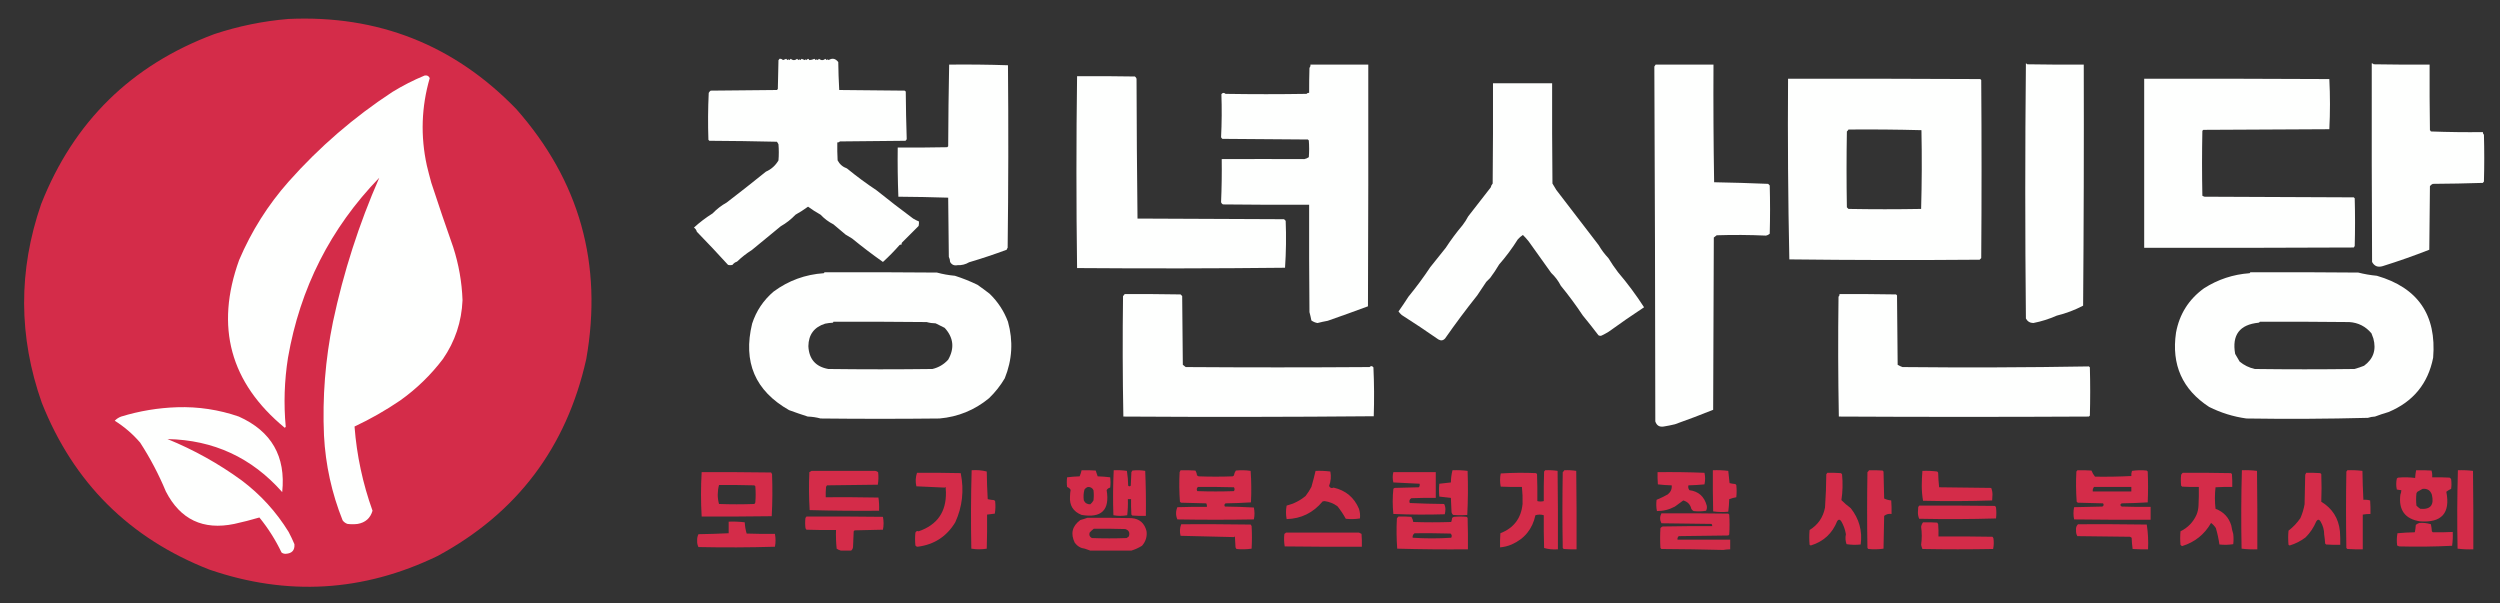
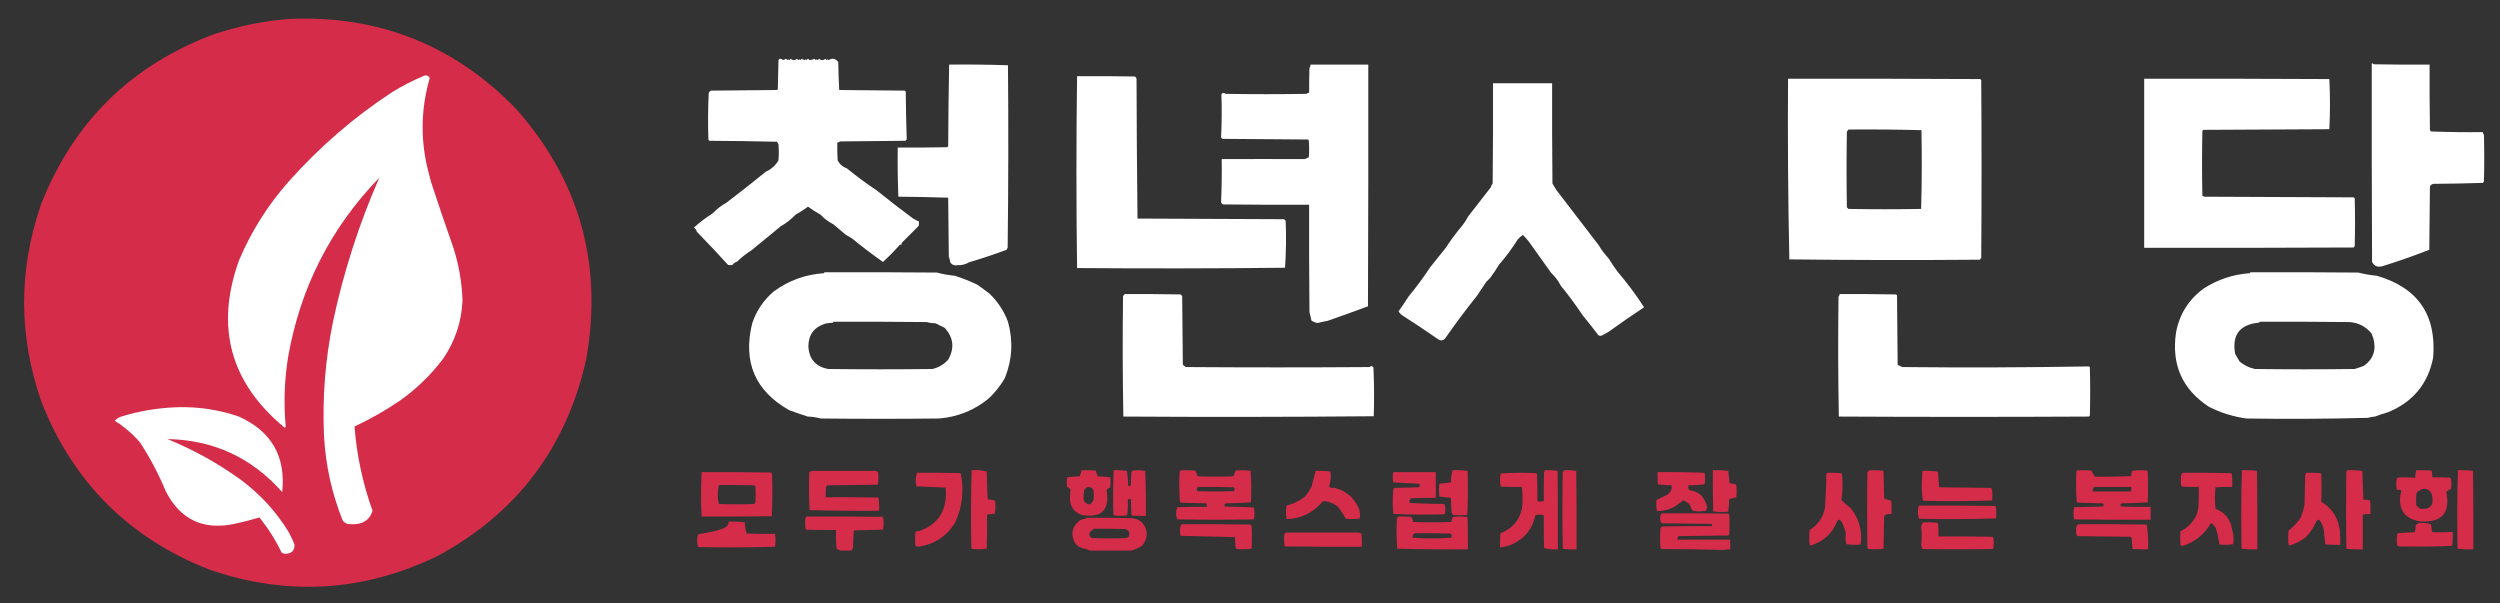
<svg xmlns="http://www.w3.org/2000/svg" version="1.1" width="3889px" height="938px" style="shape-rendering:geometricPrecision; text-rendering:geometricPrecision; image-rendering:optimizeQuality; fill-rule:evenodd; clip-rule:evenodd">
  <rect width="100%" height="100%" fill="#333333" stroke="none" />
  <g>
    <path style="opacity:1" fill="#d42c49" d="M 448.5,29.5 C 588.128,23.105 706.295,69.772 803,169.5C 901.686,281.194 938.02,410.86 912,558.5C 881.254,696.182 804.087,798.349 680.5,865C 565.124,920.744 446.791,927.744 325.5,886C 201.089,837.255 114.255,750.755 65,626.5C 28.691,523.609 28.358,420.609 64,317.5C 114.562,189.271 204.396,101.104 333.5,53C 371.038,40.593 409.371,32.76 448.5,29.5 Z" />
  </g>
  <g>
    <path style="opacity:1" fill="#fefffe" d="M 1212.5,91.5 C 1214.72,91.178 1216.56,91.845 1218,93.5C 1219.67,92.833 1221.33,92.167 1223,91.5C 1223.67,92.167 1224.33,92.833 1225,93.5C 1226,92.167 1227,92.167 1228,93.5C 1228.67,92.833 1229.33,92.167 1230,91.5C 1233.33,94.167 1236.67,94.167 1240,91.5C 1240.67,92.167 1241.33,92.833 1242,93.5C 1243,92.167 1244,92.167 1245,93.5C 1245.67,92.833 1246.33,92.167 1247,91.5C 1248.67,92.167 1250.33,92.833 1252,93.5C 1253,92.167 1254,92.167 1255,93.5C 1256.33,90.833 1257.67,90.833 1259,93.5C 1261.54,93.365 1264.21,92.698 1267,91.5C 1267.67,92.167 1268.33,92.833 1269,93.5C 1270,92.167 1271,92.167 1272,93.5C 1272.67,92.833 1273.33,92.167 1274,91.5C 1277.33,94.167 1280.67,94.167 1284,91.5C 1284.67,92.167 1285.33,92.833 1286,93.5C 1287,92.167 1288,92.167 1289,93.5C 1294.64,89.913 1299.64,90.913 1304,96.5C 1304.18,111.075 1304.68,125.575 1305.5,140C 1339.5,140.333 1373.5,140.667 1407.5,141C 1408,141.5 1408.5,142 1409,142.5C 1409.18,167.209 1409.68,191.876 1410.5,216.5C 1410.02,217.478 1409.36,218.311 1408.5,219C 1374.5,219.333 1340.5,219.667 1306.5,220C 1305.44,221.188 1304.1,221.688 1302.5,221.5C 1302.33,230.839 1302.5,240.173 1303,249.5C 1306.21,255.566 1311.05,259.733 1317.5,262C 1332.26,274.094 1347.6,285.427 1363.5,296C 1382.21,311.038 1401.21,325.705 1420.5,340C 1423.42,341.773 1426.42,343.273 1429.5,344.5C 1429.66,346.857 1429.5,349.19 1429,351.5C 1420.33,360.167 1411.67,368.833 1403,377.5C 1402.52,378.448 1402.35,379.448 1402.5,380.5C 1401.45,380.351 1400.45,380.517 1399.5,381C 1391.35,390.318 1382.68,399.151 1373.5,407.5C 1357.08,395.918 1341.08,383.752 1325.5,371C 1322.17,369 1318.83,367 1315.5,365C 1309.17,359.674 1302.84,354.341 1296.5,349C 1289.03,345.212 1282.36,340.212 1276.5,334C 1269.73,330.231 1263.23,326.064 1257,321.5C 1250.75,326.032 1244.25,330.198 1237.5,334C 1230.67,341.17 1223.01,347.17 1214.5,352C 1199.53,364.332 1184.53,376.666 1169.5,389C 1161.33,394.15 1153.66,400.15 1146.5,407C 1143.63,407.861 1141.3,409.528 1139.5,412C 1137.17,412.667 1134.83,412.667 1132.5,412C 1116.74,394.659 1100.58,377.493 1084,360.5C 1083.31,357.804 1081.81,355.637 1079.5,354C 1088.52,345.778 1098.19,338.445 1108.5,332C 1115.04,325.199 1122.37,319.532 1130.5,315C 1151.08,299.223 1171.41,283.223 1191.5,267C 1199.84,263.328 1206.34,257.495 1211,249.5C 1211.67,241.167 1211.67,232.833 1211,224.5C 1210.36,223.034 1209.53,221.7 1208.5,220.5C 1173.5,219.667 1138.5,219.167 1103.5,219C 1103,218.5 1102.5,218 1102,217.5C 1101.17,193.16 1101.33,168.826 1102.5,144.5C 1103.23,143.066 1104.23,141.9 1105.5,141C 1139.83,140.667 1174.17,140.333 1208.5,140C 1209,139.5 1209.5,139 1210,138.5C 1210.33,123.5 1210.67,108.5 1211,93.5C 1211.72,92.956 1212.22,92.289 1212.5,91.5 Z" />
  </g>
  <g>
-     <path style="opacity:1" fill="#fefffe" d="M 3151.5,98.5 C 3152.29,98.783 3152.96,99.283 3153.5,100C 3182.83,100.5 3212.16,100.667 3241.5,100.5C 3241.83,225.502 3241.5,350.502 3240.5,475.5C 3227.56,482.292 3213.89,487.459 3199.5,491C 3187.73,496.216 3175.57,500.05 3163,502.5C 3157.8,502.369 3153.97,500.036 3151.5,495.5C 3150.17,363.098 3150.17,230.765 3151.5,98.5 Z" />
-   </g>
+     </g>
  <g>
    <path style="opacity:1" fill="#fefffe" d="M 3689.5,98.5 C 3690.76,98.461 3691.76,98.961 3692.5,100C 3721.5,100.5 3750.5,100.667 3779.5,100.5C 3779.33,134.502 3779.5,168.502 3780,202.5C 3780.69,203.025 3781.19,203.692 3781.5,204.5C 3808.49,205.5 3835.49,205.833 3862.5,205.5C 3862.31,207.103 3862.81,208.437 3864,209.5C 3864.67,233.833 3864.67,258.167 3864,282.5C 3863.31,283.025 3862.81,283.692 3862.5,284.5C 3836.51,285.333 3810.51,285.833 3784.5,286C 3782.71,286.785 3781.21,287.951 3780,289.5C 3779.67,322.5 3779.33,355.5 3779,388.5C 3755.19,397.833 3731.02,406.333 3706.5,414C 3699.02,416.249 3693.52,414.082 3690,407.5C 3689.5,304.501 3689.33,201.501 3689.5,98.5 Z" />
  </g>
  <g>
    <path style="opacity:1" fill="#fefffe" d="M 1476.5,100.5 C 1507.07,100.171 1537.57,100.504 1568,101.5C 1568.83,196.168 1568.67,290.835 1567.5,385.5C 1566.75,386.376 1566.25,387.376 1566,388.5C 1546.66,395.674 1527.16,402.174 1507.5,408C 1502.06,411.304 1496.06,412.804 1489.5,412.5C 1484.36,413.555 1480.53,411.889 1478,407.5C 1477.88,404.629 1477.22,401.962 1476,399.5C 1475.67,368.833 1475.33,338.167 1475,307.5C 1449.24,306.672 1423.41,306.172 1397.5,306C 1396.51,280.574 1396.17,255.074 1396.5,229.5C 1422.17,229.667 1447.84,229.5 1473.5,229C 1474,228.5 1474.5,228 1475,227.5C 1475.17,185.096 1475.67,142.762 1476.5,100.5 Z" />
  </g>
  <g>
    <path style="opacity:1" fill="#fefffe" d="M 2038.5,100.5 C 2068.5,100.5 2098.5,100.5 2128.5,100.5C 2128.67,225.834 2128.5,351.167 2128,476.5C 2107.21,484.206 2086.38,491.706 2065.5,499C 2060.1,499.98 2054.76,501.147 2049.5,502.5C 2046.05,501.9 2042.89,500.566 2040,498.5C 2039.14,494.061 2038.14,489.727 2037,485.5C 2036.5,429.834 2036.33,374.168 2036.5,318.5C 1991.83,318.667 1947.17,318.5 1902.5,318C 1901.01,317.255 1900.01,316.088 1899.5,314.5C 1900.47,292.093 1900.81,269.76 1900.5,247.5C 1943.59,247.323 1986.42,247.323 2029,247.5C 2031.57,246.991 2033.9,245.991 2036,244.5C 2036.67,235.833 2036.67,227.167 2036,218.5C 2035.5,218 2035,217.5 2034.5,217C 1990.17,216.667 1945.83,216.333 1901.5,216C 1900.64,215.311 1899.98,214.478 1899.5,213.5C 1900.63,191.169 1900.8,168.835 1900,146.5C 1901.94,144.022 1904.1,143.855 1906.5,146C 1948.5,146.667 1990.5,146.667 2032.5,146C 2033.56,144.812 2034.9,144.312 2036.5,144.5C 2036.44,131.604 2036.61,118.604 2037,105.5C 2038.27,104.095 2038.77,102.429 2038.5,100.5 Z" />
  </g>
  <g>
-     <path style="opacity:1" fill="#fefffe" d="M 2575.5,100.5 C 2605.5,100.5 2635.5,100.5 2665.5,100.5C 2665.17,161.504 2665.5,222.504 2666.5,283.5C 2694.54,284.008 2722.54,284.842 2750.5,286C 2751.33,286.833 2752.17,287.667 2753,288.5C 2753.67,313.5 2753.67,338.5 2753,363.5C 2751.32,365.066 2749.32,366.066 2747,366.5C 2721.53,365.347 2696.03,365.181 2670.5,366C 2668.91,367.046 2667.41,368.213 2666,369.5C 2665.67,458.833 2665.33,548.167 2665,637.5C 2645.4,645.375 2625.56,652.875 2605.5,660C 2599.62,661.416 2593.79,662.582 2588,663.5C 2581.38,664.551 2577.05,661.884 2575,655.5C 2574.83,471.46 2574.33,287.46 2573.5,103.5C 2574.19,102.482 2574.86,101.482 2575.5,100.5 Z" />
-   </g>
+     </g>
  <g>
    <path style="opacity:1" fill="#fefffe" d="M 660.5,117.5 C 664.271,116.774 666.937,118.107 668.5,121.5C 655.494,166.391 653.994,211.725 664,257.5C 666.177,266.543 668.511,275.543 671,284.5C 681.938,317.982 693.272,351.315 705,384.5C 713.665,411.323 718.498,438.823 719.5,467C 718.093,500.555 707.926,531.055 689,558.5C 670.141,583.358 647.974,604.858 622.5,623C 599.971,638.332 576.304,651.832 551.5,663.5C 554.937,708.346 564.27,752.013 579.5,794.5C 576.147,806.012 568.481,812.846 556.5,815C 551.167,815.667 545.833,815.667 540.5,815C 537.438,813.939 534.938,812.106 533,809.5C 516.06,767.139 506.394,723.139 504,677.5C 501.383,617.949 506.05,558.949 518,500.5C 534.428,423.223 558.428,348.556 590,276.5C 514.133,354.895 466.8,448.228 448,556.5C 442.352,592.254 441.185,628.087 444.5,664C 444,664.5 443.5,665 443,665.5C 358.075,595.489 334.409,508.489 372,404.5C 391.142,359.511 416.809,318.844 449,282.5C 496.73,228.758 550.563,182.258 610.5,143C 626.572,133.131 643.239,124.631 660.5,117.5 Z" />
  </g>
  <g>
    <path style="opacity:1" fill="#fefffe" d="M 1675.5,118.5 C 1705.5,118.333 1735.5,118.5 1765.5,119C 1766.7,119.903 1767.53,121.069 1768,122.5C 1768.17,195.07 1768.67,267.57 1769.5,340C 1845.5,340.333 1921.5,340.667 1997.5,341C 1998.33,341.833 1999.17,342.667 2000,343.5C 2000.98,367.921 2000.65,392.254 1999,416.5C 1891.24,417.665 1783.4,417.832 1675.5,417C 1674.17,317.5 1674.17,218 1675.5,118.5 Z" />
  </g>
  <g>
    <path style="opacity:1" fill="#fefffe" d="M 2781.5,122.5 C 2881.17,122.333 2980.83,122.5 3080.5,123C 3081,123.5 3081.5,124 3082,124.5C 3082.67,216.833 3082.67,309.167 3082,401.5C 3081.17,402.333 3080.33,403.167 3079.5,404C 2980.83,404.833 2882.16,404.667 2783.5,403.5C 2781.51,309.977 2780.84,216.311 2781.5,122.5 Z M 2875.5,201.5 C 2913.41,201.17 2951.24,201.504 2989,202.5C 2989.83,243.404 2989.66,284.238 2988.5,325C 2950.83,325.667 2913.17,325.667 2875.5,325C 2874.67,324.167 2873.83,323.333 2873,322.5C 2872.33,283.167 2872.33,243.833 2873,204.5C 2874.04,203.627 2874.88,202.627 2875.5,201.5 Z" />
  </g>
  <g>
    <path style="opacity:1" fill="#fefffe" d="M 3335.5,122.5 C 3431.5,122.333 3527.5,122.5 3623.5,123C 3624.83,149 3624.83,175 3623.5,201C 3558.17,201.333 3492.83,201.667 3427.5,202C 3427,202.5 3426.5,203 3426,203.5C 3425.33,237.167 3425.33,270.833 3426,304.5C 3427.07,305.191 3428.23,305.691 3429.5,306C 3506.83,306.333 3584.17,306.667 3661.5,307C 3662,307.5 3662.5,308 3663,308.5C 3663.67,333.167 3663.67,357.833 3663,382.5C 3662.63,383.416 3662.13,384.25 3661.5,385C 3552.83,385.5 3444.17,385.667 3335.5,385.5C 3335.5,297.833 3335.5,210.167 3335.5,122.5 Z" />
  </g>
  <g>
    <path style="opacity:1" fill="#fefffe" d="M 2322.5,129.5 C 2353.17,129.5 2383.83,129.5 2414.5,129.5C 2414.33,181.501 2414.5,233.501 2415,285.5C 2416.97,288.813 2418.97,292.146 2421,295.5C 2443.06,324.212 2465.06,352.878 2487,381.5C 2491.14,388.665 2496.14,395.332 2502,401.5C 2506.61,409.107 2511.61,416.441 2517,423.5C 2531.75,440.818 2545.25,458.984 2557.5,478C 2538.91,490.247 2520.58,502.913 2502.5,516C 2498.96,518.184 2495.29,520.184 2491.5,522C 2489.76,522.651 2488.1,522.485 2486.5,521.5C 2478.52,511.023 2470.36,500.69 2462,490.5C 2451.46,474.619 2440.13,459.286 2428,444.5C 2424.21,437.029 2419.21,430.362 2413,424.5C 2401.35,408.182 2389.69,391.849 2378,375.5C 2375.17,371.933 2372.17,368.6 2369,365.5C 2366.05,367.447 2363.38,369.781 2361,372.5C 2352.41,386.228 2342.74,399.228 2332,411.5C 2327.76,418.751 2323.09,425.751 2318,432.5C 2316,434.5 2314,436.5 2312,438.5C 2307.34,445.494 2302.68,452.494 2298,459.5C 2280.59,481.342 2263.92,503.676 2248,526.5C 2244.97,529.864 2241.47,530.364 2237.5,528C 2218.77,514.941 2199.77,502.274 2180.5,490C 2178.65,488.316 2176.98,486.483 2175.5,484.5C 2180.85,476.978 2186.02,469.311 2191,461.5C 2203.13,446.708 2214.47,431.375 2225,415.5C 2233,405.5 2241,395.5 2249,385.5C 2256.92,373.333 2265.59,361.666 2275,350.5C 2278.36,346.125 2281.36,341.458 2284,336.5C 2295.66,321.506 2307.33,306.506 2319,291.5C 2319.47,289.221 2320.47,287.221 2322,285.5C 2322.5,233.501 2322.67,181.501 2322.5,129.5 Z" />
  </g>
  <g>
    <path style="opacity:1" fill="#fefffe" d="M 1282.5,423.5 C 1340.83,423.333 1399.17,423.5 1457.5,424C 1466.51,426.458 1475.85,428.124 1485.5,429C 1497.51,432.842 1509.18,437.509 1520.5,443C 1526.96,447.488 1533.3,452.155 1539.5,457C 1552.33,469.46 1561.83,483.96 1568,500.5C 1576.32,530.407 1574.65,559.741 1563,588.5C 1556.28,599.931 1548.11,610.265 1538.5,619.5C 1516.1,637.949 1490.43,648.449 1461.5,651C 1399.83,651.667 1338.17,651.667 1276.5,651C 1269.98,649.224 1263.31,648.224 1256.5,648C 1246.8,644.877 1237.13,641.544 1227.5,638C 1174.68,608.007 1155.51,563.174 1170,503.5C 1176.4,483.72 1187.57,467.053 1203.5,453.5C 1226.7,436.432 1252.7,426.932 1281.5,425C 1282.06,424.617 1282.39,424.117 1282.5,423.5 Z M 1296.5,500.5 C 1344.83,500.333 1393.17,500.5 1441.5,501C 1445.99,502.274 1450.65,502.941 1455.5,503C 1460.17,505.333 1464.83,507.667 1469.5,510C 1483.31,525.06 1485.14,541.56 1475,559.5C 1468.29,566.889 1460.13,571.722 1450.5,574C 1396.5,574.667 1342.5,574.667 1288.5,574C 1268.79,570.457 1258.46,558.624 1257.5,538.5C 1257.78,520.56 1266.45,508.893 1283.5,503.5C 1287.46,502.673 1291.46,502.173 1295.5,502C 1296.06,501.617 1296.39,501.117 1296.5,500.5 Z" />
  </g>
  <g>
    <path style="opacity:1" fill="#fefffe" d="M 3500.5,423.5 C 3556.5,423.333 3612.5,423.5 3668.5,424C 3677.86,426.384 3687.52,428.051 3697.5,429C 3761.3,447.502 3790.47,490.002 3785,556.5C 3777,596.857 3753.84,625.024 3715.5,641C 3708.36,643.088 3701.36,645.421 3694.5,648C 3690.71,648.16 3687.05,648.826 3683.5,650C 3620.52,651.633 3557.52,651.967 3494.5,651C 3474.11,648.167 3454.78,642.167 3436.5,633C 3394.87,605.862 3377.7,567.362 3385,517.5C 3390.28,488.714 3404.78,465.714 3428.5,448.5C 3450.15,434.668 3473.82,426.835 3499.5,425C 3500.06,424.617 3500.39,424.117 3500.5,423.5 Z M 3515.5,500.5 C 3561.83,500.333 3608.17,500.5 3654.5,501C 3668.44,501.877 3679.94,507.711 3689,518.5C 3690,521.167 3691,523.833 3692,526.5C 3696.83,544.266 3692,558.432 3677.5,569C 3672.59,570.957 3667.59,572.624 3662.5,574C 3610.83,574.667 3559.17,574.667 3507.5,574C 3498.74,572.022 3490.91,568.189 3484,562.5C 3481.67,558.5 3479.33,554.5 3477,550.5C 3471.77,521.076 3483.94,504.909 3513.5,502C 3514.42,501.722 3515.08,501.222 3515.5,500.5 Z" />
  </g>
  <g>
    <path style="opacity:1" fill="#fefffe" d="M 1749.5,457.5 C 1778.5,457.333 1807.5,457.5 1836.5,458C 1837.33,458.833 1838.17,459.667 1839,460.5C 1839.33,496.167 1839.67,531.833 1840,567.5C 1841.41,568.787 1842.91,569.954 1844.5,571C 1939.83,571.667 2035.17,571.667 2130.5,571C 2132.64,568.888 2134.64,569.055 2136.5,571.5C 2137.67,596.827 2137.83,622.16 2137,647.5C 2007.24,648.666 1877.4,648.832 1747.5,648C 1746.34,585.57 1746.17,523.07 1747,460.5C 1748.04,459.627 1748.88,458.627 1749.5,457.5 Z" />
  </g>
  <g>
    <path style="opacity:1" fill="#fefffe" d="M 2861.5,457.5 C 2890.84,457.333 2920.17,457.5 2949.5,458C 2950,458.5 2950.5,459 2951,459.5C 2951.33,495.5 2951.67,531.5 2952,567.5C 2954.38,568.911 2956.88,570.077 2959.5,571C 3056.36,571.99 3153.03,571.657 3249.5,570C 3250,570.5 3250.5,571 3251,571.5C 3251.67,596.5 3251.67,621.5 3251,646.5C 3250.5,647 3250,647.5 3249.5,648C 3119.83,648.667 2990.17,648.667 2860.5,648C 2859.34,585.904 2859.17,523.737 2860,461.5C 2861.19,460.437 2861.69,459.103 2861.5,457.5 Z" />
  </g>
  <g>
    <path style="opacity:1" fill="#fefffe" d="M 275.5,633.5 C 308.418,632.447 340.418,637.281 371.5,648C 422.309,670.772 444.809,709.939 439,765.5C 391.627,711.899 332.127,684.399 260.5,683C 301.538,699.759 339.872,721.092 375.5,747C 405.175,769.241 429.675,796.075 449,827.5C 452.273,833.712 455.273,840.046 458,846.5C 458.736,855.941 454.236,860.941 444.5,861.5C 442.074,861.596 439.907,860.93 438,859.5C 428.624,839.897 417.124,821.73 403.5,805C 390.743,808.773 377.743,812.107 364.5,815C 315.983,825.063 280.483,808.229 258,764.5C 246.913,737.844 233.58,712.51 218,688.5C 206.48,675.138 193.313,663.805 178.5,654.5C 181.285,651.6 184.618,649.434 188.5,648C 216.974,639.292 245.974,634.459 275.5,633.5 Z" />
  </g>
  <g>
    <path style="opacity:1" fill="#d42c49" d="M 1511.5,731.5 C 1519.61,730.886 1527.44,731.553 1535,733.5C 1535.17,747.845 1535.67,762.178 1536.5,776.5C 1539.78,777.254 1543.11,777.754 1546.5,778C 1547,778.5 1547.5,779 1548,779.5C 1548.81,786.082 1548.64,792.582 1547.5,799C 1543.51,799.642 1539.51,800.142 1535.5,800.5C 1535.67,818.17 1535.5,835.836 1535,853.5C 1527,854.833 1519,854.833 1511,853.5C 1510.17,812.762 1510.34,772.096 1511.5,731.5 Z" />
  </g>
  <g>
    <path style="opacity:1" fill="#d42c49" d="M 1682.5,731.5 C 1689.84,731.334 1697.17,731.5 1704.5,732C 1705.5,735 1706.5,738 1707.5,741C 1714.08,741.187 1720.58,741.687 1727,742.5C 1727.67,747.833 1727.67,753.167 1727,758.5C 1724.57,759.029 1722.74,760.363 1721.5,762.5C 1726.6,793.388 1713.6,806.222 1682.5,801C 1669.42,795.852 1663.42,786.186 1664.5,772C 1664.56,768.627 1664.89,765.293 1665.5,762C 1664.22,759.929 1662.39,758.429 1660,757.5C 1659.33,752.5 1659.33,747.5 1660,742.5C 1666.42,741.687 1672.92,741.187 1679.5,741C 1680.81,737.919 1681.81,734.753 1682.5,731.5 Z M 1692.5,757.5 C 1696.43,757.411 1699.27,759.078 1701,762.5C 1701.67,767.833 1701.67,773.167 1701,778.5C 1699.71,780.792 1698.04,782.792 1696,784.5C 1691.36,784.624 1688.02,782.624 1686,778.5C 1685.15,772.747 1685.48,767.08 1687,761.5C 1688.5,759.531 1690.33,758.198 1692.5,757.5 Z" />
  </g>
  <g>
    <path style="opacity:1" fill="#d42c49" d="M 1732.5,731.5 C 1739.42,731.188 1746.26,731.521 1753,732.5C 1754.23,740.089 1754.9,747.756 1755,755.5C 1756.33,756.833 1757.67,756.833 1759,755.5C 1759.33,748.5 1759.67,741.5 1760,734.5C 1760.37,733.584 1760.87,732.75 1761.5,732C 1768.19,731.169 1774.86,731.336 1781.5,732.5C 1782.49,755.788 1782.82,779.121 1782.5,802.5C 1775.49,802.666 1768.49,802.5 1761.5,802C 1761,801.5 1760.5,801 1760,800.5C 1759.5,792.507 1759.33,784.507 1759.5,776.5C 1757.83,776.5 1756.17,776.5 1754.5,776.5C 1754.8,784.889 1754.47,793.222 1753.5,801.5C 1746.28,802.812 1739.11,802.812 1732,801.5C 1731.19,778.124 1731.35,754.791 1732.5,731.5 Z" />
  </g>
  <g>
    <path style="opacity:1" fill="#d42c49" d="M 1836.5,731.5 C 1844.17,731.334 1851.84,731.5 1859.5,732C 1860.96,734.266 1861.79,736.766 1862,739.5C 1862.75,740.126 1863.58,740.626 1864.5,741C 1882.17,741.667 1899.83,741.667 1917.5,741C 1918.31,740.692 1918.97,740.192 1919.5,739.5C 1919.95,736.724 1920.95,734.224 1922.5,732C 1930.19,731.169 1937.85,731.335 1945.5,732.5C 1946.65,748.789 1946.82,765.122 1946,781.5C 1932.91,782.324 1919.74,782.824 1906.5,783C 1904.47,784.396 1904.14,786.062 1905.5,788C 1920.51,788.167 1935.51,788.667 1950.5,789.5C 1951.82,795.697 1951.82,801.864 1950.5,808C 1910.83,808.667 1871.17,808.667 1831.5,808C 1828.83,801.667 1828.83,795.333 1831.5,789C 1846.83,788.5 1862.16,788.333 1877.5,788.5C 1877.74,786.533 1877.41,784.699 1876.5,783C 1863.5,782.667 1850.5,782.333 1837.5,782C 1836.69,781.692 1836.03,781.192 1835.5,780.5C 1834.35,765.211 1834.18,749.878 1835,734.5C 1835.51,733.473 1836.01,732.473 1836.5,731.5 Z M 1863.5,757.5 C 1882.17,757.333 1900.84,757.5 1919.5,758C 1920.83,760 1920.83,762 1919.5,764C 1900.5,764.667 1881.5,764.667 1862.5,764C 1861.14,761.586 1861.48,759.419 1863.5,757.5 Z" />
  </g>
  <g>
    <path style="opacity:1" fill="#d42c49" d="M 2259.5,731.5 C 2267.42,731.185 2275.25,731.518 2283,732.5C 2283.83,755.406 2283.66,778.239 2282.5,801C 2275.17,801.667 2267.83,801.667 2260.5,801C 2259.11,799.829 2258.27,798.329 2258,796.5C 2257.67,789.167 2257.33,781.833 2257,774.5C 2251,773.833 2245,773.167 2239,772.5C 2238.33,765.833 2238.33,759.167 2239,752.5C 2245,751.833 2251,751.167 2257,750.5C 2257.08,744.028 2257.91,737.694 2259.5,731.5 Z" />
  </g>
  <g>
    <path style="opacity:1" fill="#d42c49" d="M 2403.5,731.5 C 2410.09,731.189 2416.59,731.522 2423,732.5C 2423.5,773.165 2423.67,813.832 2423.5,854.5C 2416.05,855.108 2408.89,854.441 2402,852.5C 2401.5,835.503 2401.33,818.503 2401.5,801.5C 2397.17,800.167 2392.83,800.167 2388.5,801.5C 2383.85,822.986 2371.52,838.153 2351.5,847C 2345.78,849.43 2339.78,850.93 2333.5,851.5C 2333.33,844.159 2333.5,836.826 2334,829.5C 2354.8,821.416 2366.3,806.25 2368.5,784C 2368.76,775.225 2368.43,766.391 2367.5,757.5C 2356.49,757.667 2345.49,757.5 2334.5,757C 2333.19,750.223 2333.19,743.39 2334.5,736.5C 2352.79,735.347 2371.12,735.18 2389.5,736C 2390,736.5 2390.5,737 2391,737.5C 2391.5,751.496 2391.67,765.496 2391.5,779.5C 2394.73,780.368 2398.06,780.368 2401.5,779.5C 2401.33,764.163 2401.5,748.83 2402,733.5C 2402.72,732.956 2403.22,732.289 2403.5,731.5 Z" />
  </g>
  <g>
    <path style="opacity:1" fill="#d42c49" d="M 2433.5,731.5 C 2439.76,731.19 2445.92,731.524 2452,732.5C 2452.5,773.165 2452.67,813.832 2452.5,854.5C 2445.83,854.666 2439.16,854.5 2432.5,854C 2432,853.5 2431.5,853 2431,852.5C 2430.33,813.167 2430.33,773.833 2431,734.5C 2432.04,733.627 2432.88,732.627 2433.5,731.5 Z" />
  </g>
  <g>
    <path style="opacity:1" fill="#d42c49" d="M 2664.5,731.5 C 2672.53,731.169 2680.53,731.502 2688.5,732.5C 2689.13,738.81 2689.8,745.144 2690.5,751.5C 2693.44,752.244 2696.44,752.744 2699.5,753C 2700,753.5 2700.5,754 2701,754.5C 2701.67,760.833 2701.67,767.167 2701,773.5C 2697.24,774.133 2693.57,775.133 2690,776.5C 2689.81,783.081 2689.31,789.581 2688.5,796C 2680.59,796.814 2672.75,796.647 2665,795.5C 2664.5,774.169 2664.33,752.836 2664.5,731.5 Z" />
  </g>
  <g>
    <path style="opacity:1" fill="#d42c49" d="M 2907.5,731.5 C 2914.51,731.334 2921.51,731.5 2928.5,732C 2929,732.5 2929.5,733 2930,733.5C 2930.33,747.5 2930.67,761.5 2931,775.5C 2934.42,777.123 2938.09,778.123 2942,778.5C 2942.5,785.492 2942.67,792.492 2942.5,799.5C 2938.16,798.846 2934.33,799.846 2931,802.5C 2930.67,819.5 2930.33,836.5 2930,853.5C 2922.25,854.647 2914.41,854.814 2906.5,854C 2906,853.5 2905.5,853 2905,852.5C 2904.33,813.167 2904.33,773.833 2905,734.5C 2906.04,733.627 2906.88,732.627 2907.5,731.5 Z" />
  </g>
  <g>
    <path style="opacity:1" fill="#d42c49" d="M 3231.5,731.5 C 3238.84,731.334 3246.17,731.5 3253.5,732C 3254.82,735.482 3256.66,738.649 3259,741.5C 3277.65,741.805 3296.49,741.471 3315.5,740.5C 3315.27,737.751 3315.61,735.084 3316.5,732.5C 3324.15,731.335 3331.81,731.169 3339.5,732C 3340,732.5 3340.5,733 3341,733.5C 3341.67,749.5 3341.67,765.5 3341,781.5C 3327.58,782.324 3314.08,782.824 3300.5,783C 3297.83,784.667 3297.83,786.333 3300.5,788C 3315.5,788.5 3330.5,788.667 3345.5,788.5C 3345.5,795.167 3345.5,801.833 3345.5,808.5C 3305.83,808.667 3266.17,808.5 3226.5,808C 3225.17,801.667 3225.17,795.333 3226.5,789C 3241.17,788.667 3255.83,788.333 3270.5,788C 3272.66,786.688 3272.99,785.022 3271.5,783C 3258.5,782.667 3245.5,782.333 3232.5,782C 3231.69,781.692 3231.03,781.192 3230.5,780.5C 3229.35,764.878 3229.18,749.211 3230,733.5C 3230.72,732.956 3231.22,732.289 3231.5,731.5 Z M 3257.5,757.5 C 3276.83,757.5 3296.17,757.5 3315.5,757.5C 3315.5,759.833 3315.5,762.167 3315.5,764.5C 3295.5,764.5 3275.5,764.5 3255.5,764.5C 3255.17,761.812 3255.83,759.479 3257.5,757.5 Z" />
  </g>
  <g>
    <path style="opacity:1" fill="#d42c49" d="M 3487.5,731.5 C 3495.42,731.185 3503.25,731.518 3511,732.5C 3511.5,773.165 3511.67,813.832 3511.5,854.5C 3503.25,854.816 3495.08,854.482 3487,853.5C 3486.17,812.762 3486.34,772.096 3487.5,731.5 Z" />
  </g>
  <g>
    <path style="opacity:1" fill="#d42c49" d="M 3651.5,731.5 C 3659.42,731.185 3667.25,731.518 3675,732.5C 3675.21,747.532 3675.71,762.532 3676.5,777.5C 3680.11,777.211 3683.61,777.544 3687,778.5C 3687.5,785.492 3687.67,792.492 3687.5,799.5C 3683.47,799.505 3679.47,799.838 3675.5,800.5C 3675.5,818.5 3675.5,836.5 3675.5,854.5C 3667.49,854.666 3659.49,854.5 3651.5,854C 3651,853.5 3650.5,853 3650,852.5C 3649.33,812.833 3649.33,773.167 3650,733.5C 3650.72,732.956 3651.22,732.289 3651.5,731.5 Z" />
  </g>
  <g>
    <path style="opacity:1" fill="#d42c49" d="M 3758.5,731.5 C 3766.51,731.334 3774.51,731.5 3782.5,732C 3783.46,735.394 3783.79,738.894 3783.5,742.5C 3792.51,742.334 3801.51,742.5 3810.5,743C 3811.67,743.5 3812.5,744.333 3813,745.5C 3813.67,750.5 3813.67,755.5 3813,760.5C 3810.26,761.632 3807.76,763.132 3805.5,765C 3812,798.172 3798.33,813.506 3764.5,811C 3741.22,807.327 3731.05,793.493 3734,769.5C 3734.98,767.26 3735.48,764.927 3735.5,762.5C 3733.14,762.326 3730.81,761.993 3728.5,761.5C 3727.27,755.819 3727.27,750.152 3728.5,744.5C 3729.03,743.808 3729.69,743.308 3730.5,743C 3739.41,742.184 3748.24,742.35 3757,743.5C 3757.23,739.415 3757.73,735.415 3758.5,731.5 Z M 3768.5,760.5 C 3775.83,759.686 3780.66,762.686 3783,769.5C 3786.86,785.607 3780.86,792.941 3765,791.5C 3762.78,790.061 3760.78,788.394 3759,786.5C 3758.33,780.167 3758.33,773.833 3759,767.5C 3759.37,766.584 3759.87,765.75 3760.5,765C 3763.19,763.395 3765.86,761.895 3768.5,760.5 Z" />
  </g>
  <g>
    <path style="opacity:1" fill="#d42c49" d="M 3823.5,731.5 C 3831.42,731.185 3839.25,731.518 3847,732.5C 3847.5,773.165 3847.67,813.832 3847.5,854.5C 3839.25,854.816 3831.08,854.482 3823,853.5C 3822.17,812.762 3822.34,772.096 3823.5,731.5 Z" />
  </g>
  <g>
    <path style="opacity:1" fill="#d42c49" d="M 1262.5,732.5 C 1295.66,732.631 1328.66,732.631 1361.5,732.5C 1363.19,732.76 1364.69,733.427 1366,734.5C 1366.81,741.082 1366.64,747.582 1365.5,754C 1339.17,754.333 1312.83,754.667 1286.5,755C 1285.87,755.75 1285.37,756.584 1285,757.5C 1284.5,762.823 1284.33,768.156 1284.5,773.5C 1311.84,773.333 1339.17,773.5 1366.5,774C 1367.48,780.744 1367.81,787.578 1367.5,794.5C 1331.46,794.827 1295.46,794.493 1259.5,793.5C 1258.33,773.842 1258.17,754.175 1259,734.5C 1260.3,733.915 1261.47,733.249 1262.5,732.5 Z" />
  </g>
  <g>
    <path style="opacity:1" fill="#d42c49" d="M 2046.5,732.5 C 2054.22,732.2 2061.89,732.533 2069.5,733.5C 2070.99,741.24 2070.33,748.74 2067.5,756C 2069.12,759.15 2071.45,759.984 2074.5,758.5C 2093.36,762.826 2106.53,773.826 2114,791.5C 2115.61,796.48 2116.11,801.48 2115.5,806.5C 2108.22,807.632 2100.88,807.799 2093.5,807C 2089.81,800.193 2085.48,793.693 2080.5,787.5C 2074.48,783.153 2067.81,780.487 2060.5,779.5C 2059.5,779.667 2058.5,779.833 2057.5,780C 2042.71,797.746 2024.05,806.913 2001.5,807.5C 2000.17,800.5 2000.17,793.5 2001.5,786.5C 2012.56,783.722 2022.39,778.722 2031,771.5C 2034.43,767.081 2037.43,762.415 2040,757.5C 2042.41,749.132 2044.58,740.799 2046.5,732.5 Z" />
  </g>
  <g>
    <path style="opacity:1" fill="#d42c49" d="M 2990.5,732.5 C 2998.22,732.2 3005.89,732.533 3013.5,733.5C 3014.19,734.025 3014.69,734.692 3015,735.5C 3015.18,743.079 3015.68,750.579 3016.5,758C 3043.5,758.333 3070.5,758.667 3097.5,759C 3098.78,762.064 3099.45,765.397 3099.5,769C 3099.33,772.167 3099.17,775.333 3099,778.5C 3063.24,779.663 3027.4,779.829 2991.5,779C 2990.18,771.568 2989.52,763.902 2989.5,756C 2989.52,748.091 2989.85,740.258 2990.5,732.5 Z" />
  </g>
  <g>
    <path style="opacity:1" fill="#d42c49" d="M 1091.5,734.5 C 1127.5,734.333 1163.5,734.5 1199.5,735C 1200.13,735.75 1200.63,736.584 1201,737.5C 1201.83,759.406 1201.66,781.24 1200.5,803C 1164.17,803.5 1127.83,803.667 1091.5,803.5C 1090.17,780.5 1090.17,757.5 1091.5,734.5 Z M 1118.5,754.5 C 1136.84,754.333 1155.17,754.5 1173.5,755C 1174,755.5 1174.5,756 1175,756.5C 1175.67,764.833 1175.67,773.167 1175,781.5C 1174.63,782.416 1174.13,783.25 1173.5,784C 1155.17,784.667 1136.83,784.667 1118.5,784C 1117.2,779.418 1116.53,774.585 1116.5,769.5C 1116.56,764.252 1117.22,759.252 1118.5,754.5 Z" />
  </g>
  <g>
    <path style="opacity:1" fill="#d42c49" d="M 2167.5,734.5 C 2189.5,734.5 2211.5,734.5 2233.5,734.5C 2233.5,747.833 2233.5,761.167 2233.5,774.5C 2220.83,774.333 2208.16,774.5 2195.5,775C 2192.62,776.666 2191.79,779.166 2193,782.5C 2210.76,783.326 2228.59,783.826 2246.5,784C 2247.77,786.383 2248.43,789.05 2248.5,792C 2248.47,794.755 2248.14,797.422 2247.5,800C 2220.83,800.833 2194.16,800.667 2167.5,799.5C 2166.17,786.5 2166.17,773.5 2167.5,760.5C 2168.03,759.808 2168.69,759.308 2169.5,759C 2182.17,758.667 2194.83,758.333 2207.5,758C 2208.41,756.301 2208.74,754.467 2208.5,752.5C 2194.85,751.886 2181.19,751.219 2167.5,750.5C 2166.17,745.137 2166.17,739.803 2167.5,734.5 Z" />
  </g>
  <g>
    <path style="opacity:1" fill="#d42c49" d="M 2578.5,734.5 C 2602.84,734.167 2627.18,734.5 2651.5,735.5C 2652.79,741.476 2652.79,747.476 2651.5,753.5C 2643.21,754.304 2634.88,754.804 2626.5,755C 2625.77,757.62 2626.27,760.12 2628,762.5C 2642.17,764.318 2651.17,772.318 2655,786.5C 2655.58,789.257 2655.25,791.923 2654,794.5C 2647.58,795.643 2641.08,795.81 2634.5,795C 2633,794.167 2631.83,793 2631,791.5C 2629.41,784.739 2625.24,780.405 2618.5,778.5C 2614.17,781.667 2609.83,784.833 2605.5,788C 2596.74,792.751 2587.4,795.084 2577.5,795C 2576.36,789.25 2576.19,783.416 2577,777.5C 2583.06,775.041 2588.89,772.208 2594.5,769C 2599.09,765.177 2601.09,760.511 2600.5,755C 2593.25,754.815 2586.09,754.315 2579,753.5C 2578.5,747.175 2578.33,740.842 2578.5,734.5 Z" />
  </g>
  <g>
    <path style="opacity:1" fill="#d42c49" d="M 1426.5,735.5 C 1449.17,735.333 1471.84,735.5 1494.5,736C 1499.91,762.814 1497.08,788.314 1486,812.5C 1472.65,834.596 1453.15,847.263 1427.5,850.5C 1425.97,850.471 1424.8,849.804 1424,848.5C 1423.33,841.833 1423.33,835.167 1424,828.5C 1425.24,826.167 1426.91,825.5 1429,826.5C 1457.87,816.584 1472.03,796.417 1471.5,766C 1471.33,763.167 1471.17,760.333 1471,757.5C 1470.59,757.957 1470.09,758.291 1469.5,758.5C 1454.87,757.849 1440.2,757.182 1425.5,756.5C 1423.86,749.272 1424.2,742.272 1426.5,735.5 Z" />
  </g>
  <g>
    <path style="opacity:1" fill="#d42c49" d="M 2842.5,735.5 C 2849.51,735.334 2856.51,735.5 2863.5,736C 2864.43,736.388 2865.09,737.055 2865.5,738C 2866.84,751.406 2866.51,764.739 2864.5,778C 2868.97,782.501 2873.81,786.668 2879,790.5C 2892.12,807.097 2897.29,825.93 2894.5,847C 2887.12,847.799 2879.78,847.632 2872.5,846.5C 2870.68,841.402 2870.34,836.235 2871.5,831C 2870.29,823.665 2867.79,816.831 2864,810.5C 2862,807.833 2860,807.833 2858,810.5C 2850.45,829.711 2836.79,842.378 2817,848.5C 2816.23,848.355 2815.56,848.022 2815,847.5C 2814.33,839.833 2814.33,832.167 2815,824.5C 2828.13,816.367 2836.13,804.701 2839,789.5C 2840.21,772.197 2840.88,754.864 2841,737.5C 2841.72,736.956 2842.22,736.289 2842.5,735.5 Z" />
  </g>
  <g>
    <path style="opacity:1" fill="#d42c49" d="M 3395.5,735.5 C 3420.5,735.333 3445.5,735.5 3470.5,736C 3471,736.5 3471.5,737 3472,737.5C 3472.5,744.158 3472.67,750.825 3472.5,757.5C 3463.83,757.334 3455.16,757.5 3446.5,758C 3445.18,769.105 3445.18,780.272 3446.5,791.5C 3458.95,796.116 3467.12,804.783 3471,817.5C 3471.68,821.929 3472.68,826.263 3474,830.5C 3474.67,835.833 3474.67,841.167 3474,846.5C 3466.91,847.646 3459.75,847.812 3452.5,847C 3451.31,838.41 3449.48,829.91 3447,821.5C 3445.02,818.355 3442.52,815.688 3439.5,813.5C 3429.27,831.394 3414.27,843.394 3394.5,849.5C 3393.52,849.023 3392.69,848.357 3392,847.5C 3391.33,840.5 3391.33,833.5 3392,826.5C 3403.49,820.861 3411.82,812.194 3417,800.5C 3418.81,796.024 3419.81,791.357 3420,786.5C 3420.5,776.839 3420.67,767.172 3420.5,757.5C 3411.83,757.666 3403.16,757.5 3394.5,757C 3394,756.5 3393.5,756 3393,755.5C 3392.33,749.833 3392.33,744.167 3393,738.5C 3393.7,737.309 3394.53,736.309 3395.5,735.5 Z" />
  </g>
  <g>
    <path style="opacity:1" fill="#d42c49" d="M 3587.5,735.5 C 3594.84,735.334 3602.17,735.5 3609.5,736C 3610,736.5 3610.5,737 3611,737.5C 3611.56,751.86 3611.56,766.194 3611,780.5C 3628.23,790.938 3637.9,806.271 3640,826.5C 3640.5,833.492 3640.67,840.492 3640.5,847.5C 3633.16,847.666 3625.83,847.5 3618.5,847C 3618,846.5 3617.5,846 3617,845.5C 3616.72,840.803 3616.22,836.137 3615.5,831.5C 3615.52,824.481 3613.69,817.814 3610,811.5C 3607.67,807.5 3605.33,807.5 3603,811.5C 3599.1,820.738 3593.6,828.904 3586.5,836C 3579.08,841.625 3570.92,845.792 3562,848.5C 3561.23,848.355 3560.56,848.022 3560,847.5C 3559.33,840.167 3559.33,832.833 3560,825.5C 3567.15,820.018 3573.31,813.518 3578.5,806C 3581.57,798.917 3583.73,791.75 3585,784.5C 3585.33,769.167 3585.67,753.833 3586,738.5C 3586.51,737.473 3587.01,736.473 3587.5,735.5 Z" />
  </g>
  <g>
    <path style="opacity:1" fill="#d42c49" d="M 2985.5,786.5 C 3024.83,786.333 3064.17,786.5 3103.5,787C 3104.13,787.75 3104.63,788.584 3105,789.5C 3105.67,795.167 3105.67,800.833 3105,806.5C 3065.24,807.663 3025.4,807.83 2985.5,807C 2984.22,804.106 2983.55,800.939 2983.5,797.5C 2983.67,794.5 2983.83,791.5 2984,788.5C 2984.72,787.956 2985.22,787.289 2985.5,786.5 Z" />
  </g>
  <g>
    <path style="opacity:1" fill="#d42c49" d="M 2584.5,798.5 C 2619.17,798.333 2653.83,798.5 2688.5,799C 2689,799.5 2689.5,800 2690,800.5C 2690.67,810.833 2690.67,821.167 2690,831.5C 2689.5,832 2689,832.5 2688.5,833C 2662.83,833.333 2637.17,833.667 2611.5,834C 2609.84,835.444 2609.18,837.278 2609.5,839.5C 2636.83,839.5 2664.17,839.5 2691.5,839.5C 2691.5,844.5 2691.5,849.5 2691.5,854.5C 2687.57,854.597 2683.9,854.931 2680.5,855.5C 2648.54,854.674 2616.54,854.174 2584.5,854C 2584,853.5 2583.5,853 2583,852.5C 2582.33,842.167 2582.33,831.833 2583,821.5C 2583.9,820.299 2585.07,819.465 2586.5,819C 2612.16,818.5 2637.83,818.333 2663.5,818.5C 2663.67,817.178 2663.34,816.011 2662.5,815C 2636.5,814.667 2610.5,814.333 2584.5,814C 2581.85,808.77 2581.85,803.603 2584.5,798.5 Z" />
  </g>
  <g>
    <path style="opacity:1" fill="#d42c49" d="M 1254.5,803.5 C 1294.17,803.333 1333.83,803.5 1373.5,804C 1374.83,810.667 1374.83,817.333 1373.5,824C 1358.83,824.333 1344.17,824.667 1329.5,825C 1329,825.5 1328.5,826 1328,826.5C 1327.67,834.5 1327.33,842.5 1327,850.5C 1326.89,852.974 1325.89,854.974 1324,856.5C 1318.67,856.5 1313.33,856.5 1308,856.5C 1305.66,855.873 1303.49,854.873 1301.5,853.5C 1300.53,843.887 1300.19,834.22 1300.5,824.5C 1285.16,824.667 1269.83,824.5 1254.5,824C 1253.87,823.25 1253.37,822.416 1253,821.5C 1252.33,816.167 1252.33,810.833 1253,805.5C 1253.72,804.956 1254.22,804.289 1254.5,803.5 Z" />
  </g>
  <g>
    <path style="opacity:1" fill="#d42c49" d="M 2175.5,803.5 C 2182.17,803.334 2188.84,803.5 2195.5,804C 2197.02,806.434 2198.02,809.101 2198.5,812C 2218.17,812.667 2237.83,812.667 2257.5,812C 2258.26,809.931 2258.76,807.764 2259,805.5C 2259.75,804.874 2260.58,804.374 2261.5,804C 2268.17,803.333 2274.83,803.333 2281.5,804C 2282,804.5 2282.5,805 2283,805.5C 2283.5,821.83 2283.67,838.163 2283.5,854.5C 2246.83,854.833 2210.16,854.5 2173.5,853.5C 2172.35,837.878 2172.18,822.211 2173,806.5C 2173.7,805.309 2174.53,804.309 2175.5,803.5 Z M 2200.5,829.5 C 2219.17,829.333 2237.84,829.5 2256.5,830C 2258.58,831.884 2258.91,834.051 2257.5,836.5C 2237.51,837.81 2217.51,837.81 2197.5,836.5C 2197.15,833.547 2198.15,831.213 2200.5,829.5 Z" />
  </g>
  <g>
    <path style="opacity:1" fill="#d42c49" d="M 1691.5,805.5 C 1714.5,805.333 1737.5,805.5 1760.5,806C 1772.61,807.084 1780.28,813.751 1783.5,826C 1784.68,834.67 1782.34,842.336 1776.5,849C 1771.03,852.344 1765.53,854.844 1760,856.5C 1738.67,856.5 1717.33,856.5 1696,856.5C 1693.17,855.58 1690.33,854.58 1687.5,853.5C 1681.35,852.823 1676.18,849.823 1672,844.5C 1664.98,830.243 1667.81,818.41 1680.5,809C 1684.33,807.966 1688,806.8 1691.5,805.5 Z M 1701.5,822.5 C 1717.84,822.333 1734.17,822.5 1750.5,823C 1756.16,824.875 1757.99,828.708 1756,834.5C 1754.75,835.211 1753.58,836.044 1752.5,837C 1734.5,837.667 1716.5,837.667 1698.5,837C 1694.99,835.093 1693.82,832.26 1695,828.5C 1697.06,826.266 1699.23,824.266 1701.5,822.5 Z" />
  </g>
  <g>
-     <path style="opacity:1" fill="#d42c49" d="M 1133.5,811.5 C 1141.86,811.169 1150.19,811.502 1158.5,812.5C 1158.82,818.576 1159.82,824.41 1161.5,830C 1176.16,830.5 1190.83,830.667 1205.5,830.5C 1206.75,837.18 1206.75,843.847 1205.5,850.5C 1165.84,851.667 1126.17,851.833 1086.5,851C 1084.95,847.902 1084.29,844.569 1084.5,841C 1084.29,837.431 1084.95,834.098 1086.5,831C 1102.19,830.771 1117.86,830.271 1133.5,829.5C 1133.5,823.5 1133.5,817.5 1133.5,811.5 Z" />
+     <path style="opacity:1" fill="#d42c49" d="M 1133.5,811.5 C 1141.86,811.169 1150.19,811.502 1158.5,812.5C 1158.82,818.576 1159.82,824.41 1161.5,830C 1176.16,830.5 1190.83,830.667 1205.5,830.5C 1206.75,837.18 1206.75,843.847 1205.5,850.5C 1165.84,851.667 1126.17,851.833 1086.5,851C 1084.95,847.902 1084.29,844.569 1084.5,841C 1084.29,837.431 1084.95,834.098 1086.5,831C 1133.5,823.5 1133.5,817.5 1133.5,811.5 Z" />
  </g>
  <g>
    <path style="opacity:1" fill="#d42c49" d="M 2991.5,812.5 C 2998.84,812.334 3006.17,812.5 3013.5,813C 3014.13,813.75 3014.63,814.584 3015,815.5C 3015.5,821.825 3015.67,828.158 3015.5,834.5C 3043.5,834.333 3071.5,834.5 3099.5,835C 3100.13,835.75 3100.63,836.584 3101,837.5C 3101.81,843.084 3101.64,848.584 3100.5,854C 3063.83,854.667 3027.17,854.667 2990.5,854C 2989.61,851.932 2988.94,849.765 2988.5,847.5C 2989.83,838.167 2989.83,828.833 2988.5,819.5C 2988.93,816.862 2989.93,814.529 2991.5,812.5 Z" />
  </g>
  <g>
    <path style="opacity:1" fill="#d42c49" d="M 3763.5,813.5 C 3769.66,813.034 3775.66,813.701 3781.5,815.5C 3782.26,819.111 3782.76,822.778 3783,826.5C 3783.5,827 3784,827.5 3784.5,828C 3794.83,828.209 3805.17,828.042 3815.5,827.5C 3815.81,834.755 3815.48,841.921 3814.5,849C 3787.18,850.374 3759.85,850.707 3732.5,850C 3731.23,849.691 3730.07,849.191 3729,848.5C 3728.17,842.141 3728.34,835.807 3729.5,829.5C 3738.45,828.694 3747.45,828.194 3756.5,828C 3757.3,824.255 3757.8,820.421 3758,816.5C 3759.72,815.131 3761.55,814.131 3763.5,813.5 Z" />
  </g>
  <g>
    <path style="opacity:1" fill="#d42c49" d="M 1837.5,815.5 C 1873.5,815.333 1909.5,815.5 1945.5,816C 1946.13,816.75 1946.63,817.584 1947,818.5C 1947.67,830.167 1947.67,841.833 1947,853.5C 1939.25,854.647 1931.41,854.814 1923.5,854C 1922.87,853.25 1922.37,852.416 1922,851.5C 1921.67,845.833 1921.33,840.167 1921,834.5C 1920.59,834.957 1920.09,835.291 1919.5,835.5C 1891.87,834.841 1864.2,834.175 1836.5,833.5C 1834.89,827.276 1835.23,821.276 1837.5,815.5 Z" />
  </g>
  <g>
    <path style="opacity:1" fill="#d42c49" d="M 3232.5,815.5 C 3268.17,815.333 3303.83,815.5 3339.5,816C 3341.47,828.585 3342.14,841.418 3341.5,854.5C 3333.49,854.666 3325.49,854.5 3317.5,854C 3316.69,848.249 3316.19,842.416 3316,836.5C 3315.25,835.874 3314.42,835.374 3313.5,835C 3286.17,834.667 3258.83,834.333 3231.5,834C 3229.97,831.243 3229.31,828.243 3229.5,825C 3229,821.203 3230,818.036 3232.5,815.5 Z" />
  </g>
  <g>
    <path style="opacity:1" fill="#d42c49" d="M 2000.5,828.5 C 2038.76,828.535 2076.59,828.535 2114,828.5C 2115.33,829.167 2116.67,829.833 2118,830.5C 2118.5,837.158 2118.67,843.825 2118.5,850.5C 2078.5,850.667 2038.5,850.5 1998.5,850C 1997.36,843.582 1997.19,837.082 1998,830.5C 1998.99,829.934 1999.83,829.267 2000.5,828.5 Z" />
  </g>
</svg>